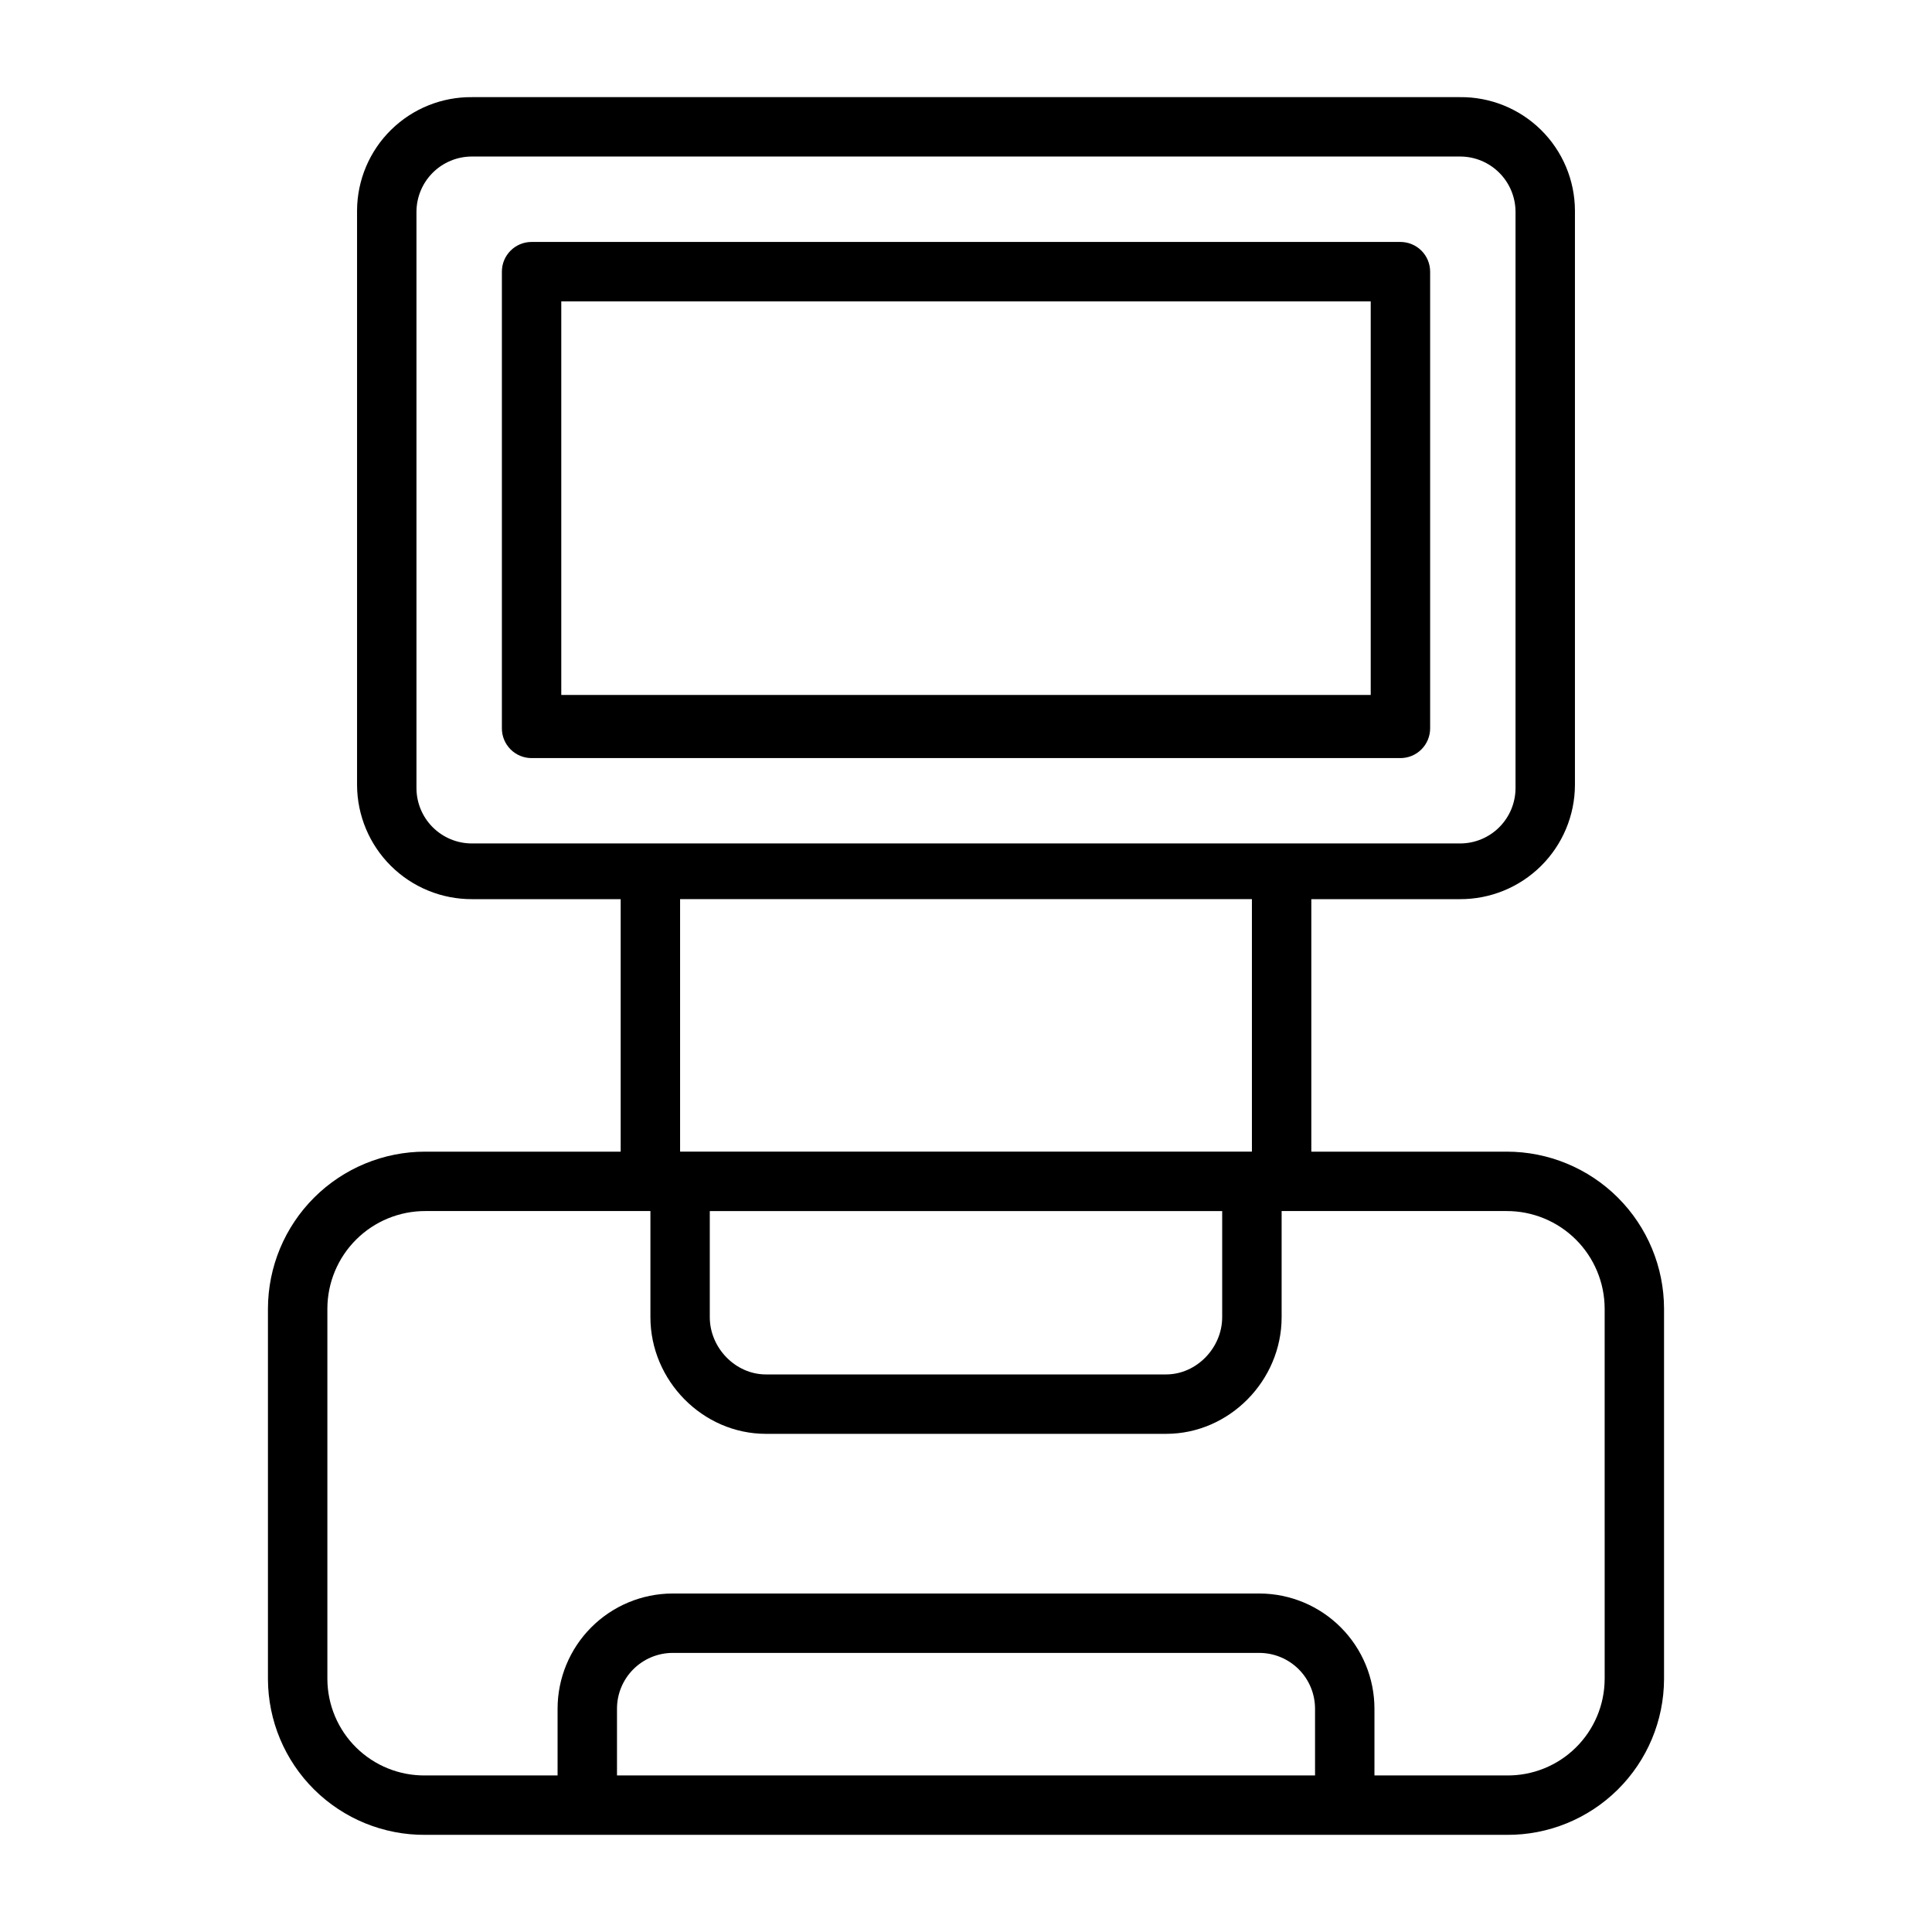
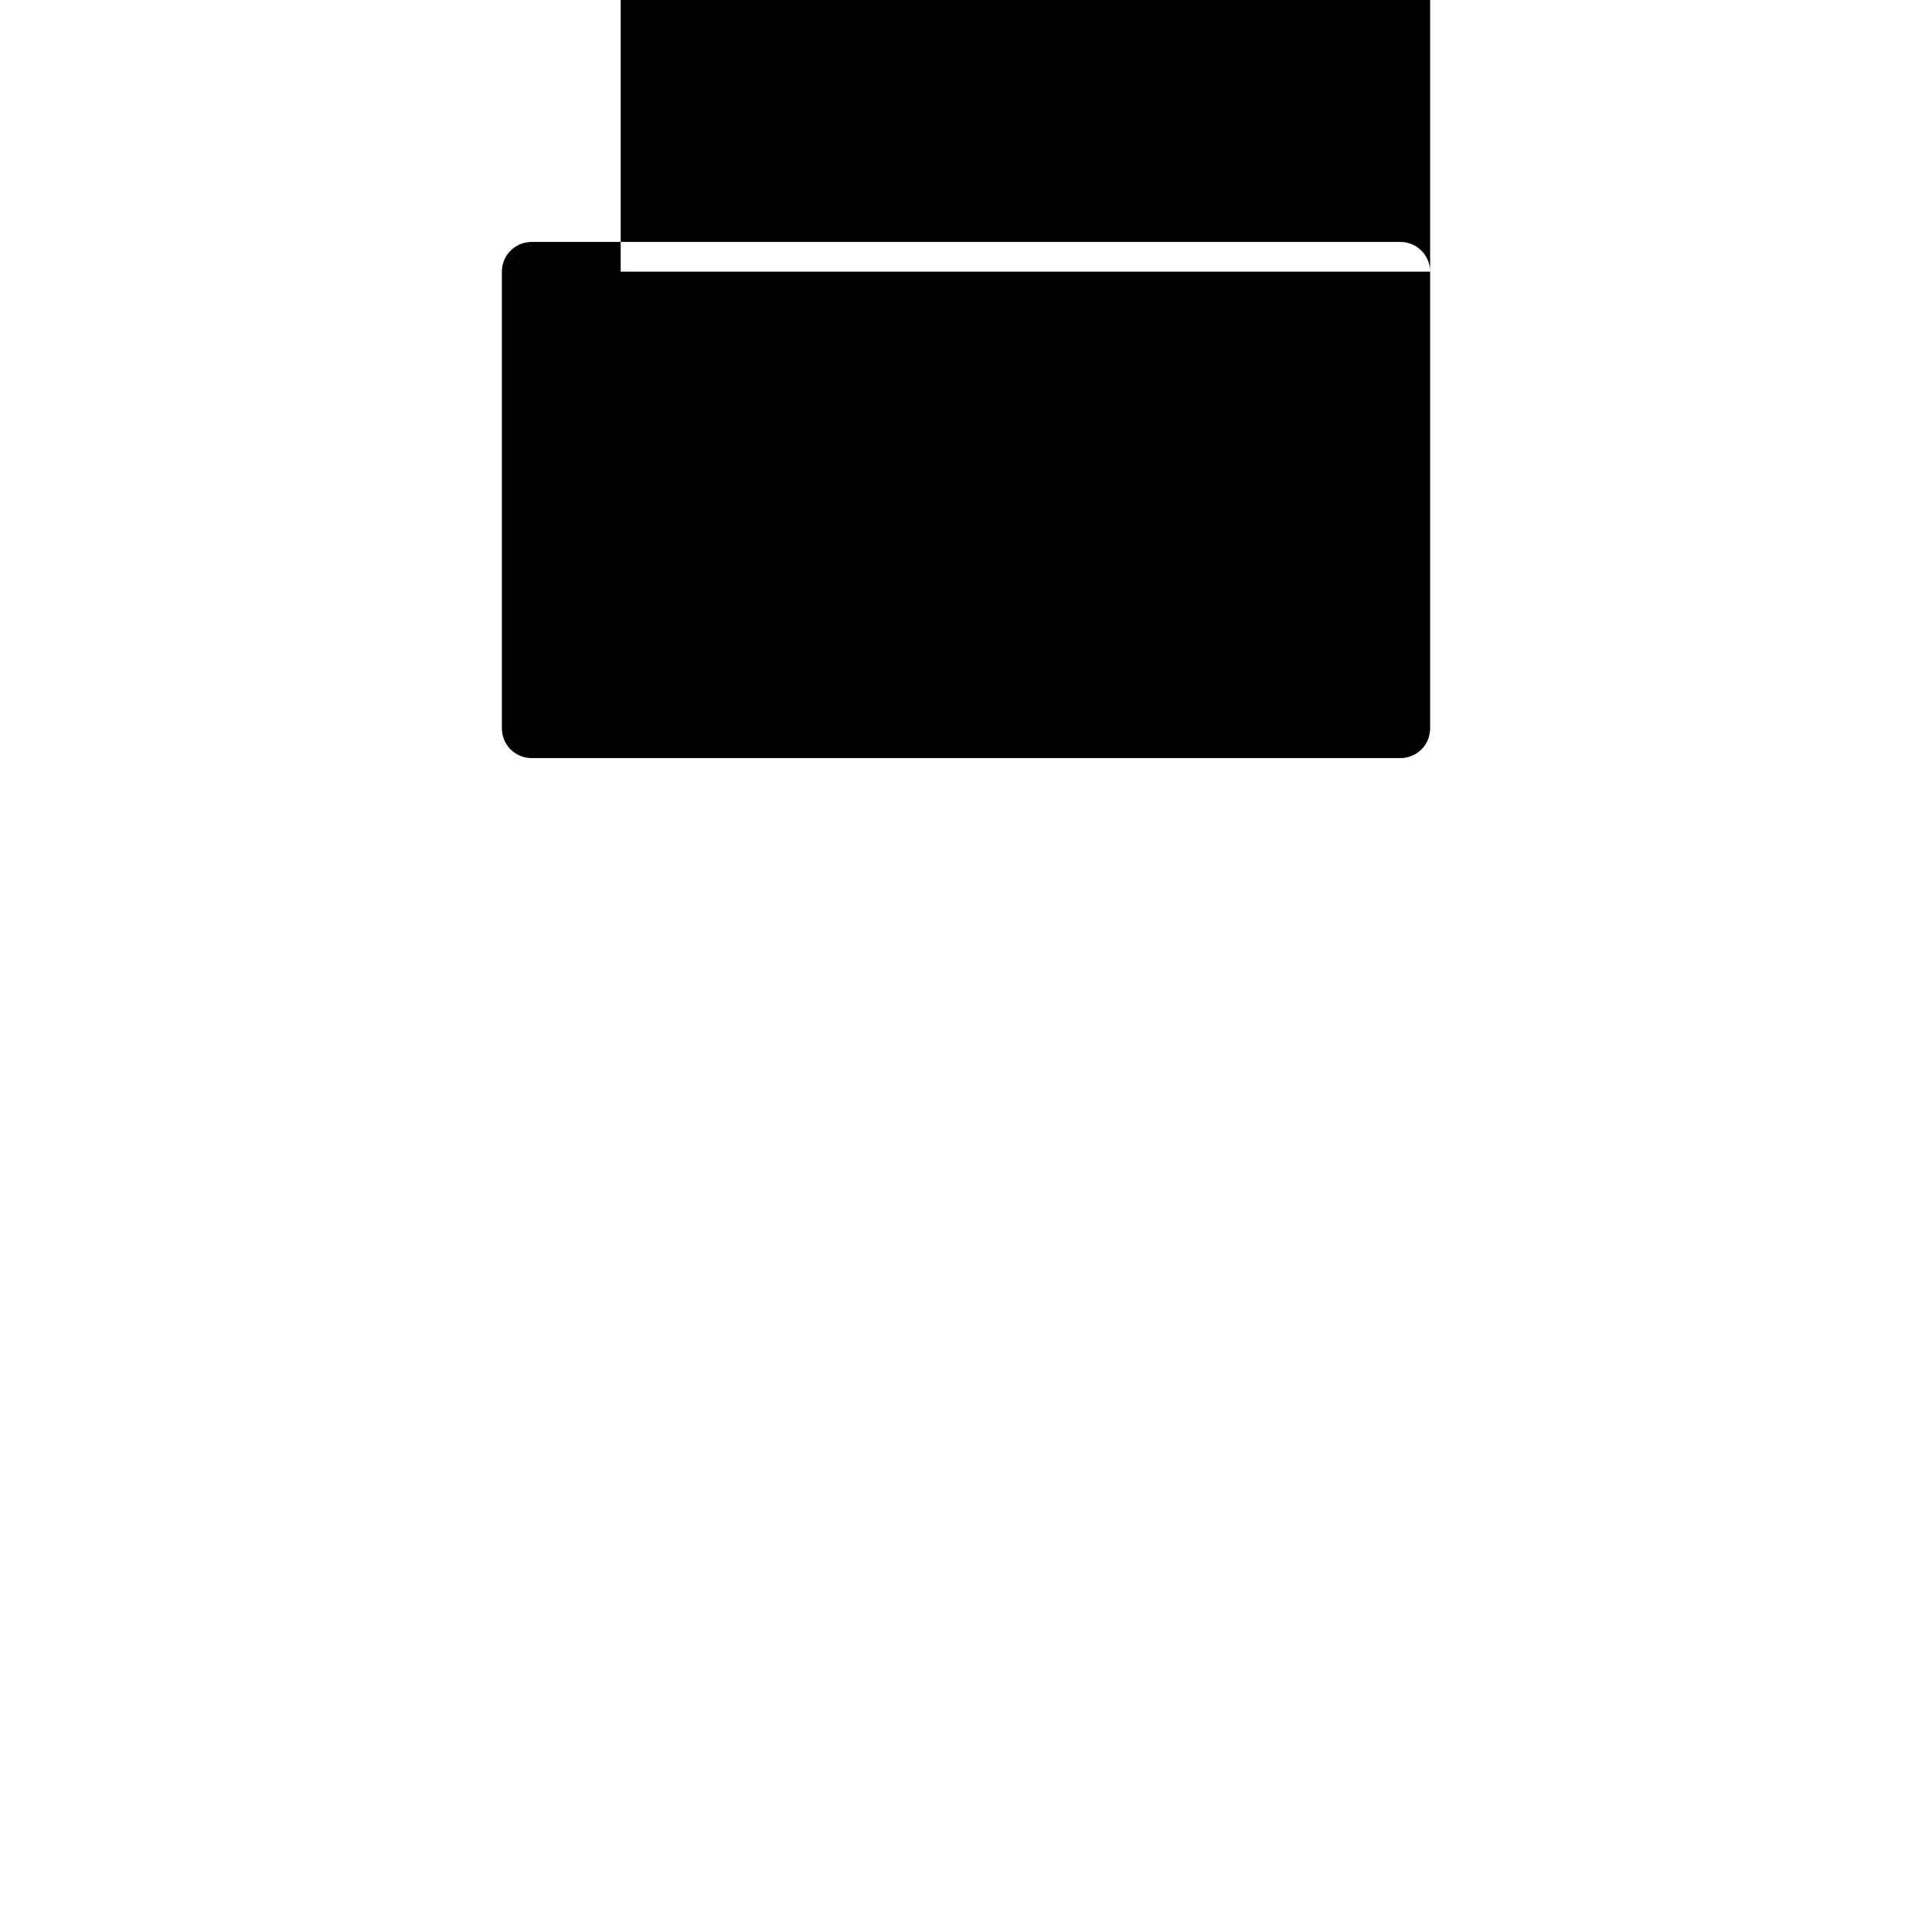
<svg xmlns="http://www.w3.org/2000/svg" fill="#000000" width="800px" height="800px" version="1.1" viewBox="144 144 512 512">
  <g>
-     <path d="m523 215.99c0-2.086-0.832-4.09-2.309-5.566-1.473-1.473-3.477-2.305-5.566-2.305h-230.25c-4.348 0-7.871 3.523-7.871 7.871v121.04c0 2.086 0.828 4.09 2.305 5.566 1.477 1.477 3.477 2.305 5.566 2.305h230.25c2.09 0 4.094-0.828 5.566-2.305 1.477-1.477 2.309-3.481 2.309-5.566zm-15.746 112.18h-214.51v-104.3h214.51z" />
-     <path d="m543.27 449.2h-51.758v-66.914h39.352-0.004c8.059 0.039 15.801-3.121 21.523-8.793 5.723-5.672 8.957-13.383 8.992-21.438v-152.3c-0.043-8.031-3.289-15.719-9.016-21.352-5.731-5.633-13.465-8.75-21.5-8.66h-261.72c-8.035-0.09-15.77 3.027-21.496 8.66-5.731 5.633-8.973 13.32-9.02 21.352v152.3c0.035 8.055 3.269 15.766 8.992 21.438 5.723 5.672 13.465 8.832 21.523 8.793h39.348v66.914h-51.758c-11.051-0.012-21.652 4.367-29.473 12.168-7.824 7.805-12.23 18.395-12.246 29.445v98.148c0.027 11.016 4.449 21.566 12.277 29.316 7.832 7.75 18.426 12.062 29.441 11.977h286.54c11.016 0.086 21.613-4.227 29.441-11.977 7.832-7.75 12.25-18.301 12.281-29.316v-98.148c-0.02-11.051-4.422-21.641-12.246-29.445-7.824-7.801-18.426-12.18-29.477-12.168zm-211.17 15.742h135.79v28.125c0 8.102-6.773 15.172-14.875 15.172h-106.04c-8.102 0-14.875-7.07-14.875-15.168zm213.53-112.11c0 3.898-1.551 7.633-4.305 10.387-2.754 2.758-6.492 4.305-10.387 4.305h-261.88c-3.898 0-7.633-1.547-10.391-4.305-2.754-2.754-4.301-6.488-4.301-10.387v-152.66c0-3.894 1.547-7.633 4.301-10.387 2.758-2.758 6.492-4.305 10.391-4.305h261.88c3.894 0 7.633 1.547 10.387 4.305 2.754 2.754 4.305 6.492 4.305 10.387zm-221.4 29.449h151.54v66.914h-151.54zm168.27 232.23h-184.99v-17.656c-0.012-3.902 1.527-7.652 4.273-10.43 2.746-2.773 6.477-4.352 10.379-4.387h155.68c3.902 0.035 7.637 1.613 10.383 4.387 2.742 2.777 4.281 6.527 4.273 10.43zm76.754-25.551h-0.004c-0.023 6.84-2.785 13.391-7.664 18.188-4.875 4.801-11.469 7.449-18.312 7.363h-35.031v-17.656c0.004-8.078-3.191-15.828-8.891-21.555-5.695-5.731-13.43-8.965-21.508-9.004h-155.68c-8.078 0.039-15.812 3.273-21.508 9.004-5.695 5.727-8.895 13.477-8.891 21.555v17.656h-35.031c-6.84 0.086-13.434-2.562-18.312-7.363-4.879-4.797-7.637-11.348-7.664-18.188v-98.148c0.012-6.875 2.758-13.465 7.629-18.316 4.871-4.852 11.473-7.57 18.348-7.555h59.633v28.125c0 16.785 13.836 30.918 30.617 30.918h106.04c16.781 0 30.621-14.133 30.621-30.914v-28.129h59.629c6.875-0.016 13.477 2.703 18.348 7.555 4.871 4.852 7.617 11.441 7.629 18.316z" />
+     <path d="m523 215.99c0-2.086-0.832-4.09-2.309-5.566-1.473-1.473-3.477-2.305-5.566-2.305h-230.25c-4.348 0-7.871 3.523-7.871 7.871v121.04c0 2.086 0.828 4.09 2.305 5.566 1.477 1.477 3.477 2.305 5.566 2.305h230.25c2.09 0 4.094-0.828 5.566-2.305 1.477-1.477 2.309-3.481 2.309-5.566zh-214.51v-104.3h214.51z" />
  </g>
</svg>